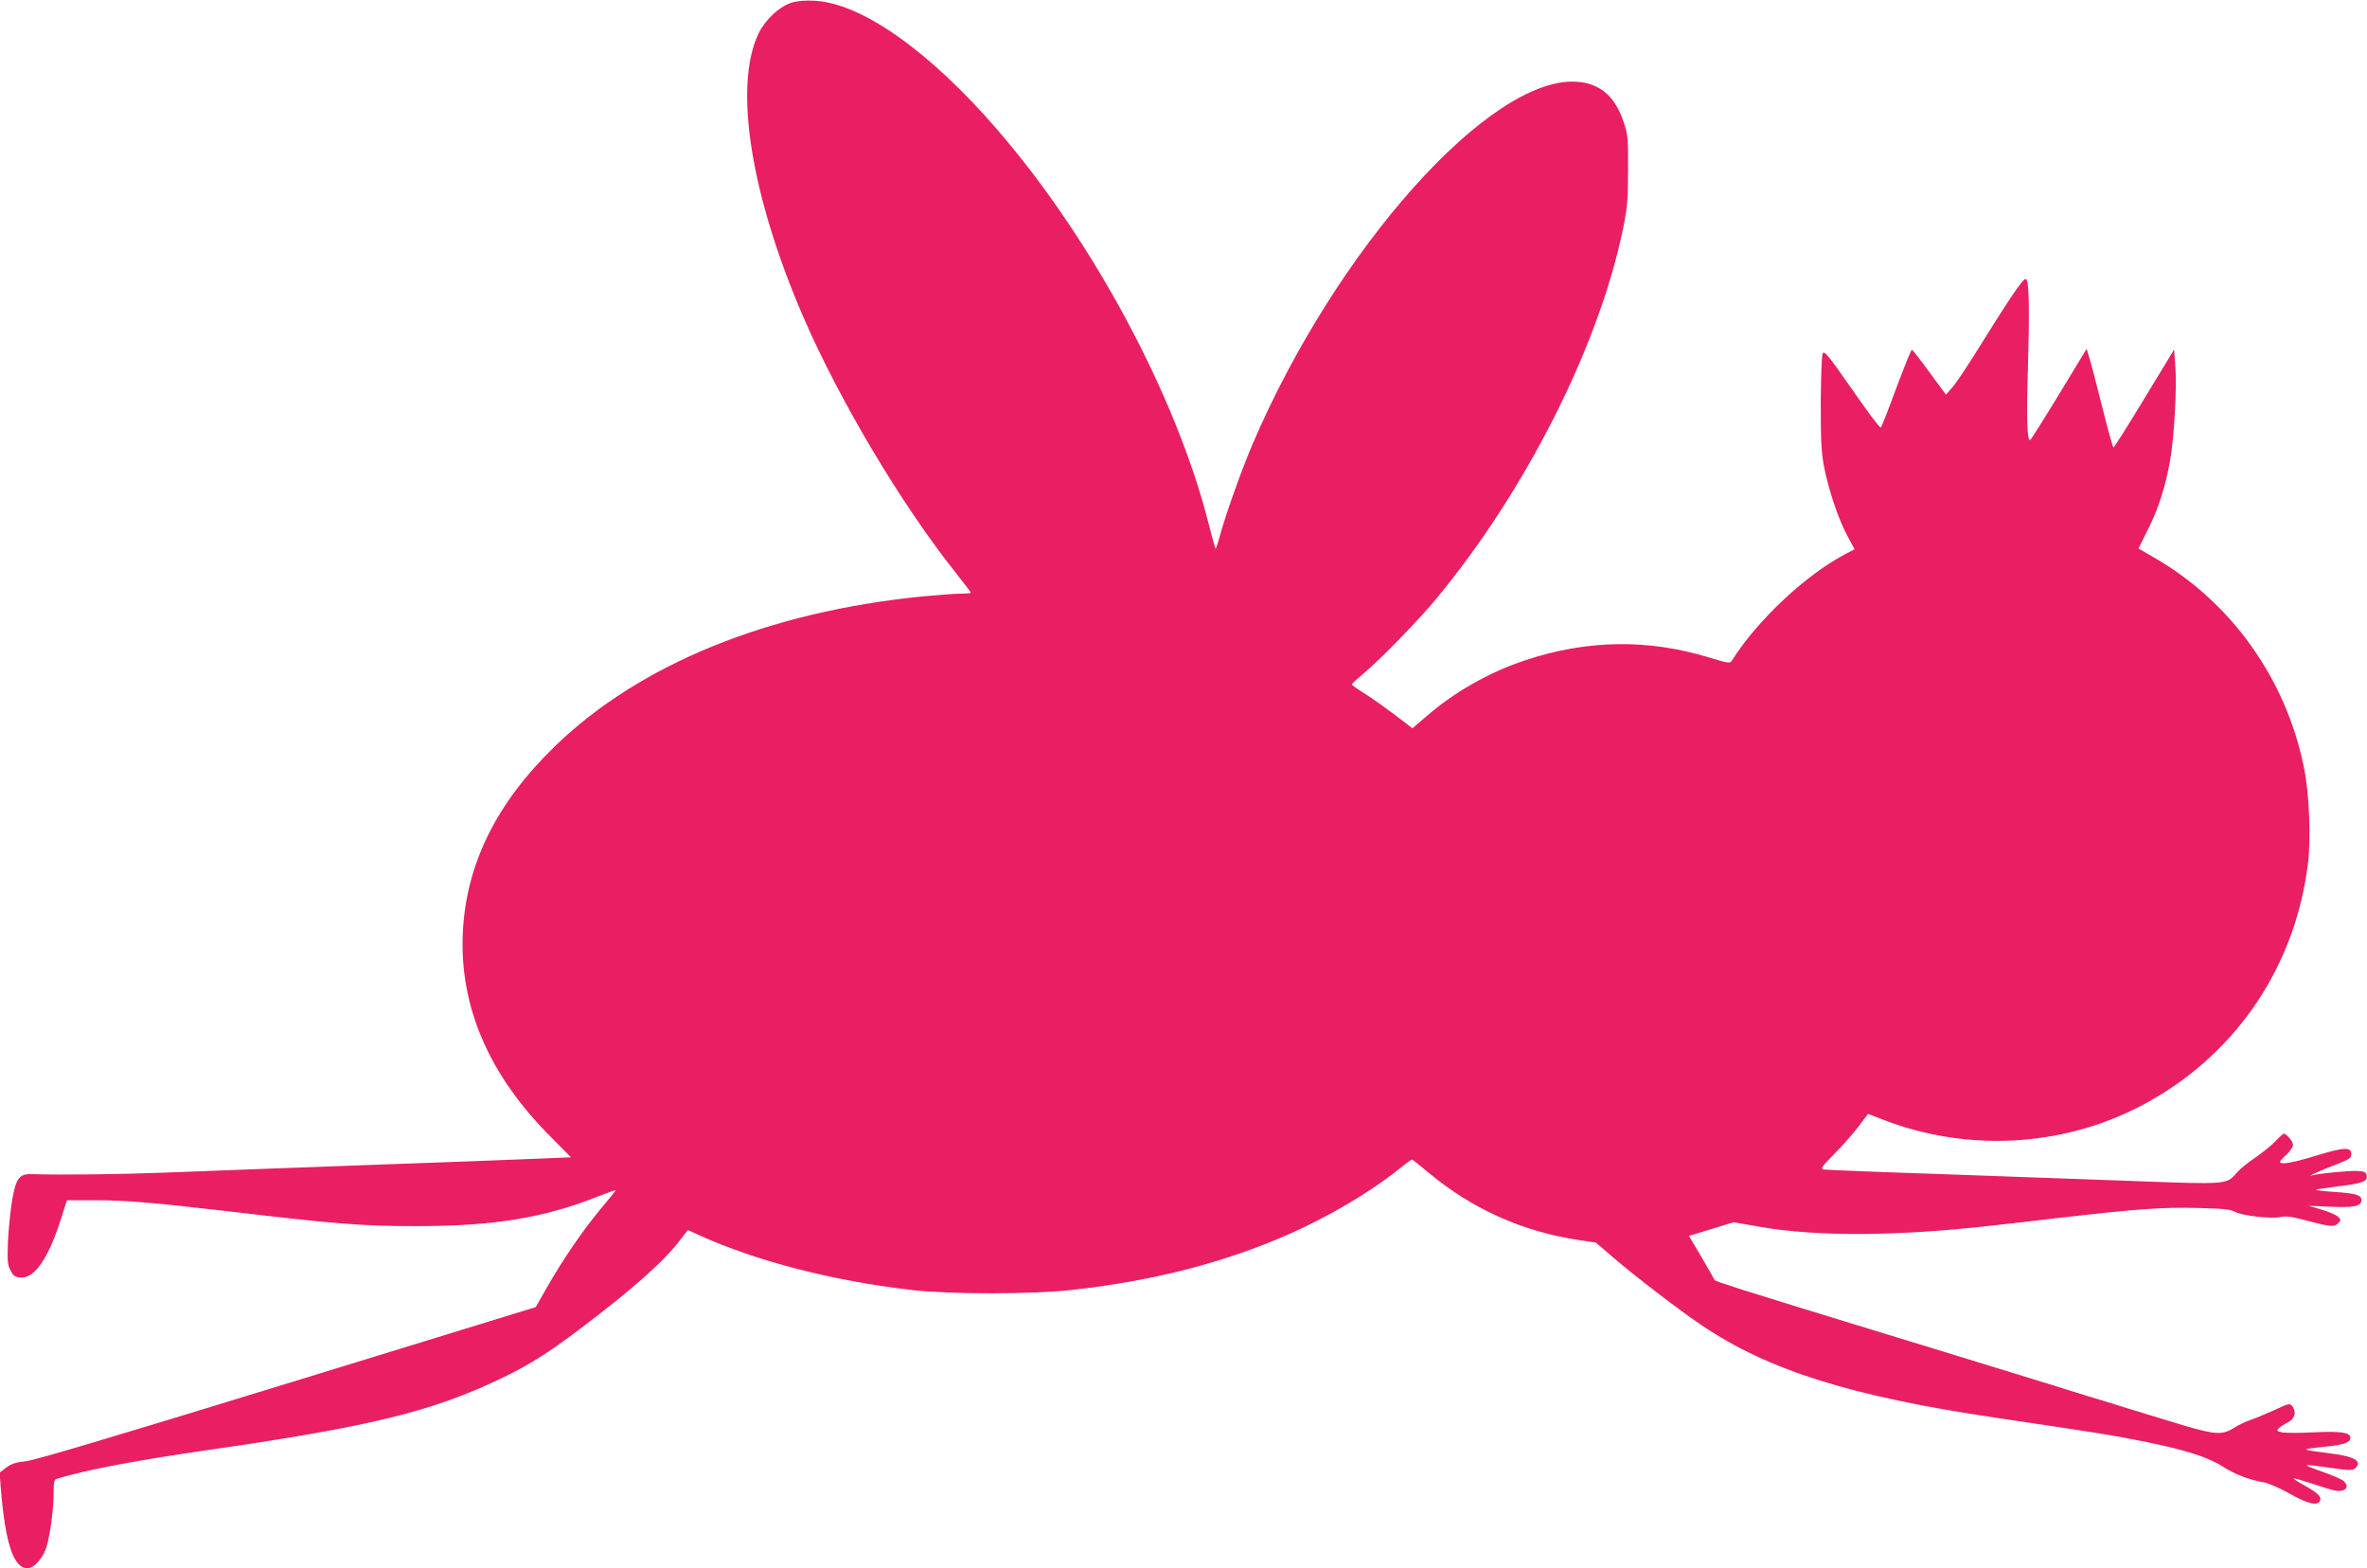
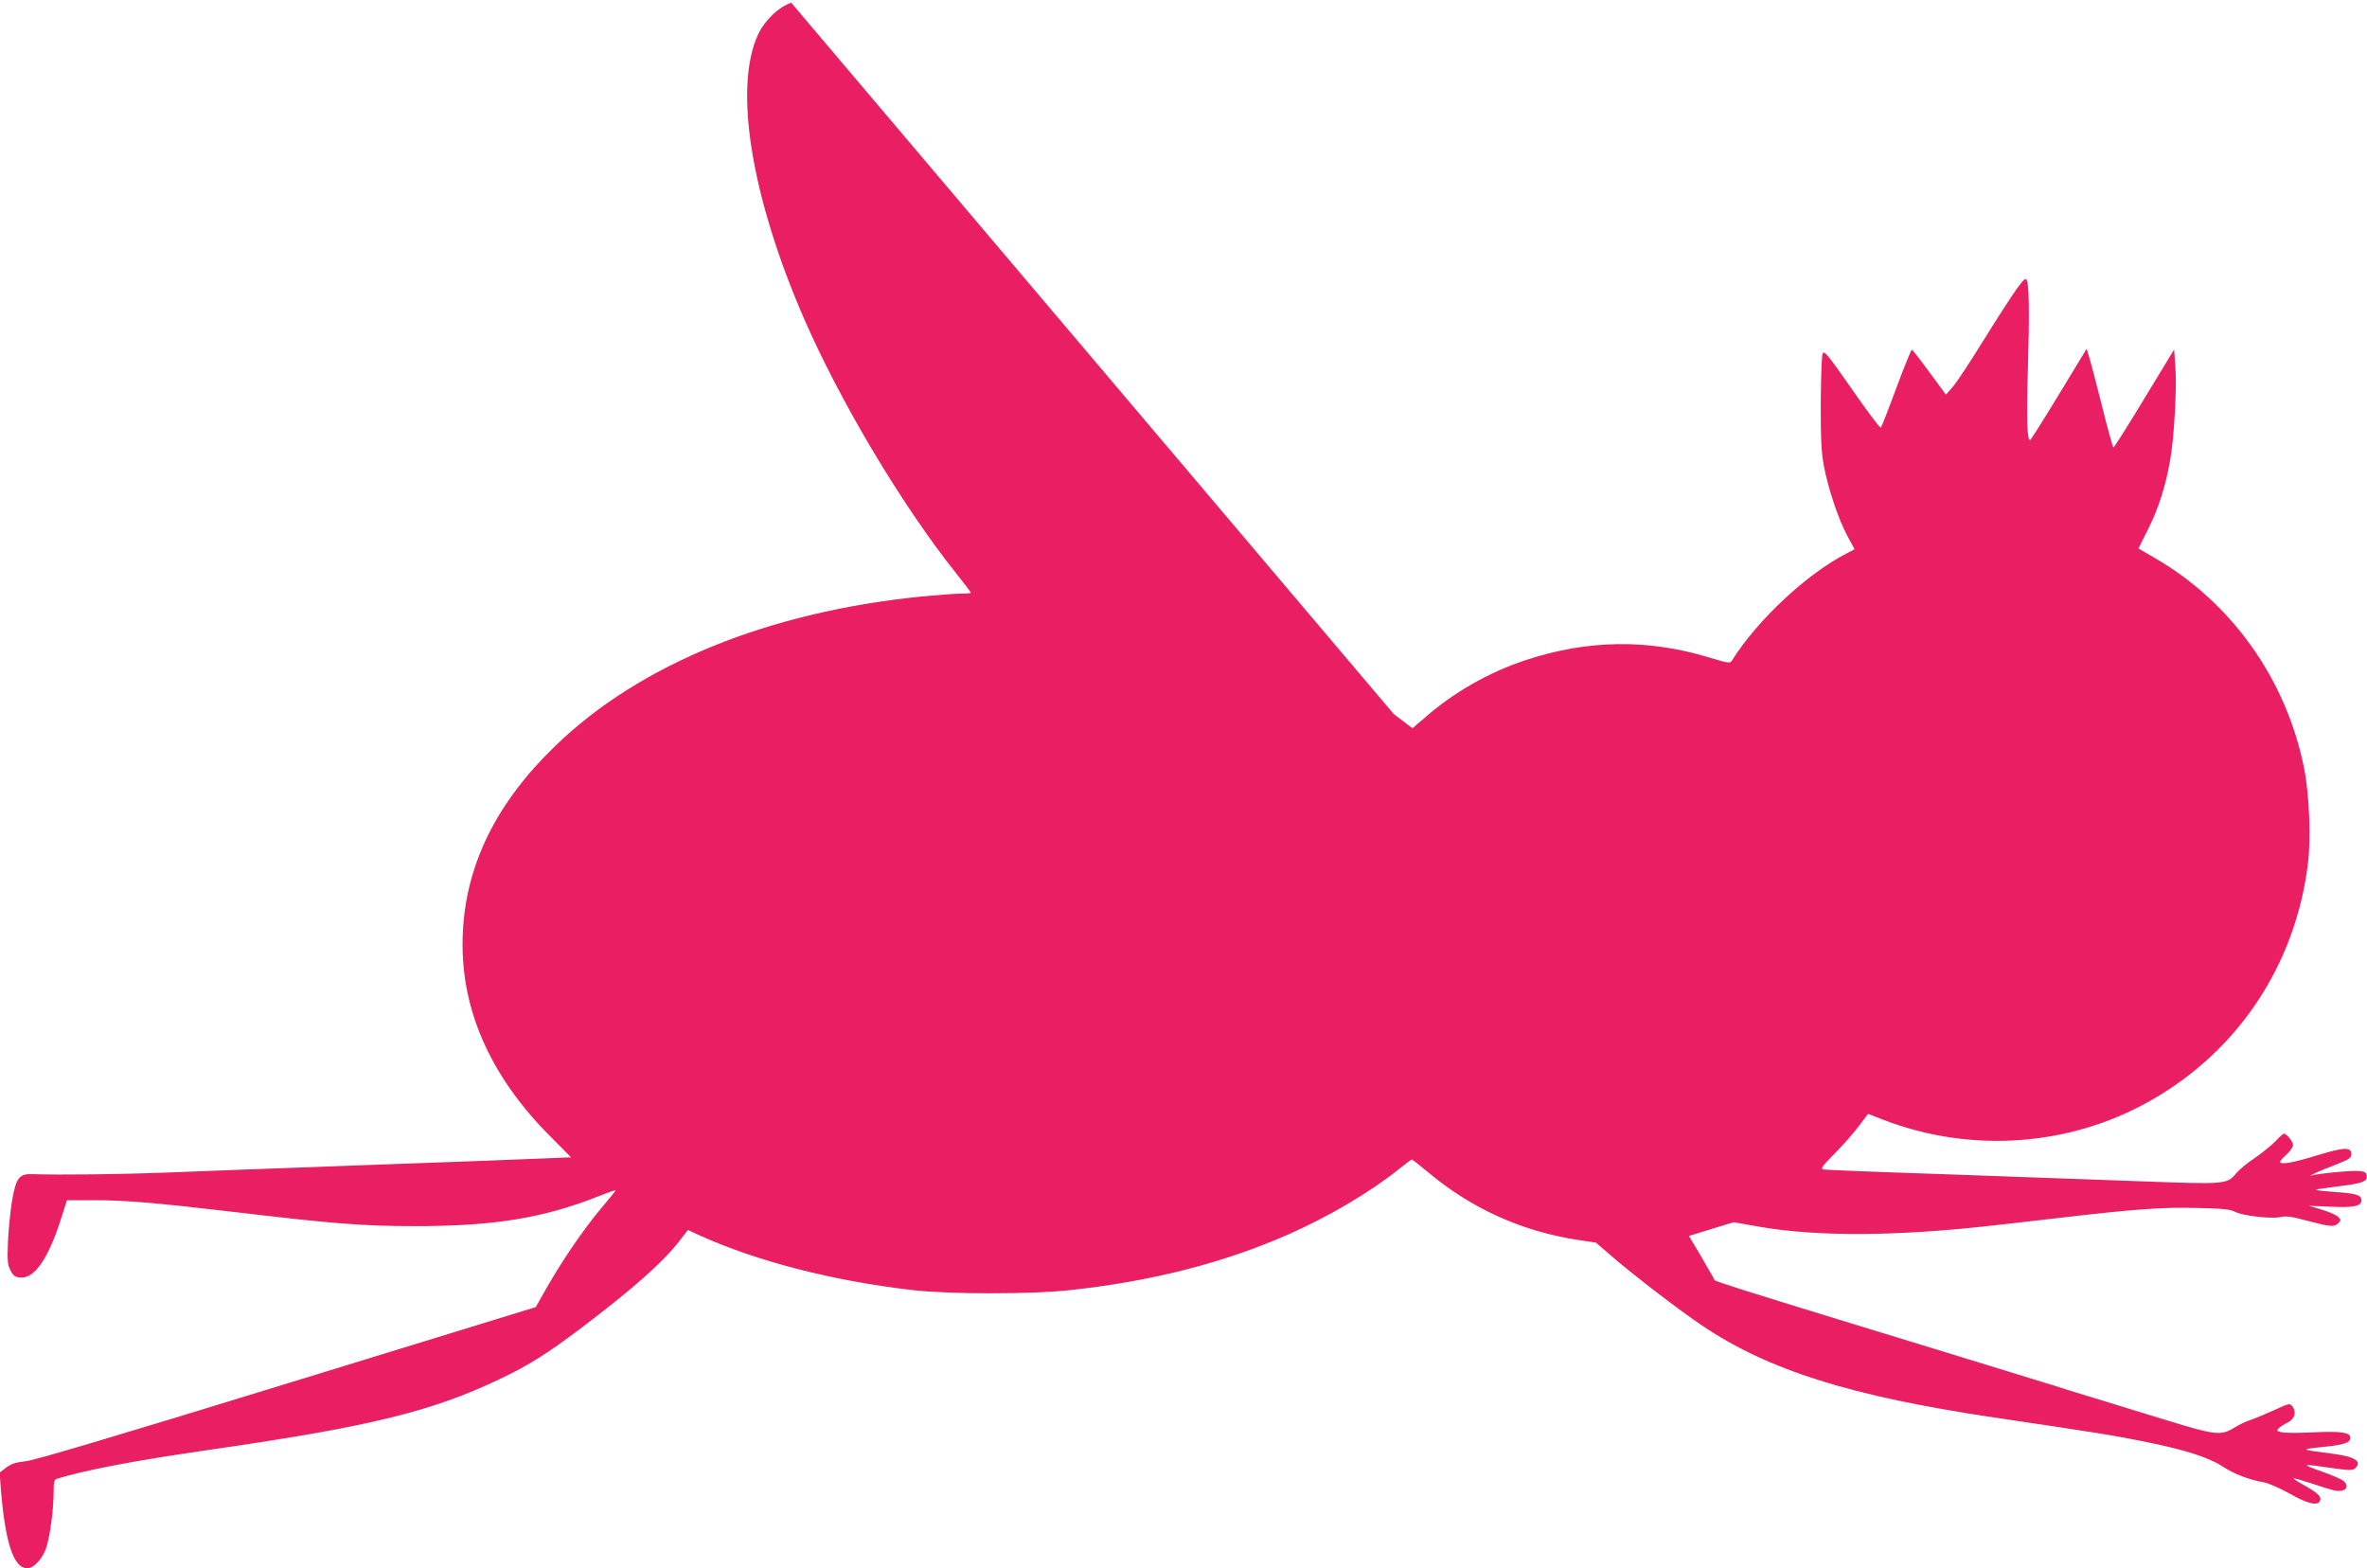
<svg xmlns="http://www.w3.org/2000/svg" version="1.0" width="1280pt" height="848pt" viewBox="0 0 1280 848" preserveAspectRatio="xMidYMid meet">
  <g transform="translate(0,848) scale(0.1,-0.1)" fill="#e91e63" stroke="none">
-     <path d="M4279 8465 c-66 -21 -142 -93 -178 -168 -135 -285 -41 -875 244 -1533 195 -450 530 -1012 820 -1377 47 -59 85 -109 85 -112 0 -3 -24 -5 -54 -5 -29 0 -122 -7 -207 -15 -834 -83 -1530 -366 -1988 -810 -316 -306 -480 -637 -498 -1005 -20 -401 141 -775 479 -1111 l106 -107 -146 -6 c-81 -4 -514 -20 -962 -36 -448 -16 -940 -35 -1093 -41 -243 -9 -559 -13 -710 -8 -73 3 -90 -19 -112 -144 -9 -56 -19 -156 -22 -222 -4 -102 -2 -125 14 -155 15 -29 24 -36 55 -38 75 -6 151 105 219 321 l31 97 151 0 c164 0 330 -14 722 -60 583 -69 725 -80 1016 -80 417 0 686 43 982 160 53 21 97 36 97 34 0 -2 -38 -49 -85 -105 -94 -113 -202 -271 -290 -425 l-58 -102 -1341 -412 c-937 -288 -1363 -415 -1415 -421 -56 -6 -81 -15 -108 -35 l-35 -27 6 -81 c24 -299 69 -436 144 -436 37 0 87 57 105 120 20 71 37 205 37 291 0 56 3 69 18 73 158 48 420 98 822 156 869 125 1205 207 1577 385 151 72 256 138 428 268 287 217 451 362 541 479 l44 57 63 -29 c312 -141 720 -246 1152 -296 195 -23 647 -23 853 0 443 48 832 148 1181 302 214 94 441 228 593 350 37 30 70 54 73 54 3 0 43 -31 88 -69 235 -197 509 -320 812 -366 l95 -14 87 -75 c122 -105 368 -294 488 -374 359 -242 806 -382 1580 -497 553 -82 648 -97 810 -130 219 -44 345 -84 423 -134 64 -42 146 -73 222 -86 25 -4 87 -31 141 -61 98 -56 154 -69 165 -39 9 22 -11 41 -83 82 -35 19 -62 37 -60 39 2 2 44 -10 93 -26 49 -17 105 -34 125 -39 59 -13 90 17 52 51 -10 9 -63 32 -118 51 -115 41 -112 43 47 20 96 -14 119 -15 132 -4 44 37 1 65 -119 80 -180 23 -180 24 -52 37 116 12 147 23 147 50 0 28 -51 36 -196 29 -77 -4 -156 -4 -174 0 -28 6 -30 9 -18 21 8 8 30 23 49 32 38 19 49 55 26 87 -14 18 -17 18 -103 -22 -49 -22 -107 -46 -129 -53 -22 -7 -61 -26 -86 -42 -69 -42 -103 -38 -365 43 -126 38 -274 84 -329 101 -55 16 -140 43 -190 58 -49 16 -120 38 -157 49 -59 18 -760 234 -1063 326 -516 158 -700 216 -703 223 -1 4 -33 59 -70 123 l-69 116 121 37 121 37 149 -26 c307 -52 728 -50 1231 6 50 5 223 25 385 44 416 48 551 58 745 53 136 -3 176 -7 202 -21 40 -21 196 -39 245 -28 30 7 61 3 145 -20 125 -33 146 -35 168 -13 15 16 15 18 -2 35 -10 9 -49 27 -88 38 l-70 21 117 -5 c128 -6 168 3 168 35 0 28 -28 37 -149 45 -56 4 -100 9 -98 12 2 2 57 10 121 18 132 16 159 26 154 58 -2 18 -11 23 -48 25 -41 3 -210 -13 -249 -24 -31 -9 45 26 129 58 75 29 85 36 85 58 0 39 -40 37 -190 -9 -127 -39 -195 -51 -195 -33 0 5 16 22 35 39 19 17 35 41 35 52 0 18 -35 61 -50 61 -3 0 -24 -18 -45 -41 -22 -23 -72 -63 -111 -90 -40 -26 -85 -64 -100 -82 -52 -62 -53 -62 -535 -44 -239 9 -713 26 -1054 38 -341 11 -630 23 -642 25 -20 4 -14 13 55 83 43 43 102 110 131 148 l53 70 77 -30 c474 -184 1008 -148 1446 99 478 269 789 737 856 1287 16 136 7 373 -21 512 -96 482 -393 900 -813 1141 l-83 48 53 106 c56 112 94 232 118 369 22 121 37 390 29 504 l-7 97 -161 -265 c-88 -146 -164 -265 -167 -265 -3 0 -32 102 -63 228 -31 125 -63 245 -70 266 l-12 40 -150 -247 c-82 -135 -152 -246 -156 -247 -16 -1 -20 112 -12 379 9 299 7 451 -5 484 -6 17 -15 10 -58 -49 -27 -38 -108 -163 -179 -278 -71 -115 -145 -227 -165 -249 l-36 -41 -89 121 c-49 67 -92 122 -95 122 -4 1 -41 -92 -84 -206 -42 -115 -80 -211 -84 -215 -4 -5 -74 89 -156 207 -134 192 -151 212 -159 192 -5 -12 -9 -132 -10 -267 0 -195 3 -264 17 -340 24 -124 78 -287 127 -378 l39 -72 -40 -21 c-217 -110 -487 -363 -624 -582 -9 -15 -21 -13 -120 17 -333 102 -661 97 -996 -14 -197 -65 -388 -174 -542 -309 l-69 -59 -101 77 c-56 42 -130 94 -164 115 -35 22 -63 42 -63 45 0 4 31 32 68 63 90 76 289 280 387 398 486 586 882 1370 1012 2004 23 113 27 156 27 316 1 167 -1 192 -22 255 -47 144 -129 215 -257 223 -467 30 -1300 -903 -1754 -1965 -61 -145 -145 -381 -176 -496 -10 -37 -20 -66 -22 -64 -2 2 -19 64 -38 138 -175 690 -628 1534 -1143 2129 -367 425 -734 683 -987 696 -53 3 -95 -1 -126 -11z" />
+     <path d="M4279 8465 c-66 -21 -142 -93 -178 -168 -135 -285 -41 -875 244 -1533 195 -450 530 -1012 820 -1377 47 -59 85 -109 85 -112 0 -3 -24 -5 -54 -5 -29 0 -122 -7 -207 -15 -834 -83 -1530 -366 -1988 -810 -316 -306 -480 -637 -498 -1005 -20 -401 141 -775 479 -1111 l106 -107 -146 -6 c-81 -4 -514 -20 -962 -36 -448 -16 -940 -35 -1093 -41 -243 -9 -559 -13 -710 -8 -73 3 -90 -19 -112 -144 -9 -56 -19 -156 -22 -222 -4 -102 -2 -125 14 -155 15 -29 24 -36 55 -38 75 -6 151 105 219 321 l31 97 151 0 c164 0 330 -14 722 -60 583 -69 725 -80 1016 -80 417 0 686 43 982 160 53 21 97 36 97 34 0 -2 -38 -49 -85 -105 -94 -113 -202 -271 -290 -425 l-58 -102 -1341 -412 c-937 -288 -1363 -415 -1415 -421 -56 -6 -81 -15 -108 -35 l-35 -27 6 -81 c24 -299 69 -436 144 -436 37 0 87 57 105 120 20 71 37 205 37 291 0 56 3 69 18 73 158 48 420 98 822 156 869 125 1205 207 1577 385 151 72 256 138 428 268 287 217 451 362 541 479 l44 57 63 -29 c312 -141 720 -246 1152 -296 195 -23 647 -23 853 0 443 48 832 148 1181 302 214 94 441 228 593 350 37 30 70 54 73 54 3 0 43 -31 88 -69 235 -197 509 -320 812 -366 l95 -14 87 -75 c122 -105 368 -294 488 -374 359 -242 806 -382 1580 -497 553 -82 648 -97 810 -130 219 -44 345 -84 423 -134 64 -42 146 -73 222 -86 25 -4 87 -31 141 -61 98 -56 154 -69 165 -39 9 22 -11 41 -83 82 -35 19 -62 37 -60 39 2 2 44 -10 93 -26 49 -17 105 -34 125 -39 59 -13 90 17 52 51 -10 9 -63 32 -118 51 -115 41 -112 43 47 20 96 -14 119 -15 132 -4 44 37 1 65 -119 80 -180 23 -180 24 -52 37 116 12 147 23 147 50 0 28 -51 36 -196 29 -77 -4 -156 -4 -174 0 -28 6 -30 9 -18 21 8 8 30 23 49 32 38 19 49 55 26 87 -14 18 -17 18 -103 -22 -49 -22 -107 -46 -129 -53 -22 -7 -61 -26 -86 -42 -69 -42 -103 -38 -365 43 -126 38 -274 84 -329 101 -55 16 -140 43 -190 58 -49 16 -120 38 -157 49 -59 18 -760 234 -1063 326 -516 158 -700 216 -703 223 -1 4 -33 59 -70 123 l-69 116 121 37 121 37 149 -26 c307 -52 728 -50 1231 6 50 5 223 25 385 44 416 48 551 58 745 53 136 -3 176 -7 202 -21 40 -21 196 -39 245 -28 30 7 61 3 145 -20 125 -33 146 -35 168 -13 15 16 15 18 -2 35 -10 9 -49 27 -88 38 l-70 21 117 -5 c128 -6 168 3 168 35 0 28 -28 37 -149 45 -56 4 -100 9 -98 12 2 2 57 10 121 18 132 16 159 26 154 58 -2 18 -11 23 -48 25 -41 3 -210 -13 -249 -24 -31 -9 45 26 129 58 75 29 85 36 85 58 0 39 -40 37 -190 -9 -127 -39 -195 -51 -195 -33 0 5 16 22 35 39 19 17 35 41 35 52 0 18 -35 61 -50 61 -3 0 -24 -18 -45 -41 -22 -23 -72 -63 -111 -90 -40 -26 -85 -64 -100 -82 -52 -62 -53 -62 -535 -44 -239 9 -713 26 -1054 38 -341 11 -630 23 -642 25 -20 4 -14 13 55 83 43 43 102 110 131 148 l53 70 77 -30 c474 -184 1008 -148 1446 99 478 269 789 737 856 1287 16 136 7 373 -21 512 -96 482 -393 900 -813 1141 l-83 48 53 106 c56 112 94 232 118 369 22 121 37 390 29 504 l-7 97 -161 -265 c-88 -146 -164 -265 -167 -265 -3 0 -32 102 -63 228 -31 125 -63 245 -70 266 l-12 40 -150 -247 c-82 -135 -152 -246 -156 -247 -16 -1 -20 112 -12 379 9 299 7 451 -5 484 -6 17 -15 10 -58 -49 -27 -38 -108 -163 -179 -278 -71 -115 -145 -227 -165 -249 l-36 -41 -89 121 c-49 67 -92 122 -95 122 -4 1 -41 -92 -84 -206 -42 -115 -80 -211 -84 -215 -4 -5 -74 89 -156 207 -134 192 -151 212 -159 192 -5 -12 -9 -132 -10 -267 0 -195 3 -264 17 -340 24 -124 78 -287 127 -378 l39 -72 -40 -21 c-217 -110 -487 -363 -624 -582 -9 -15 -21 -13 -120 17 -333 102 -661 97 -996 -14 -197 -65 -388 -174 -542 -309 l-69 -59 -101 77 z" />
  </g>
</svg>